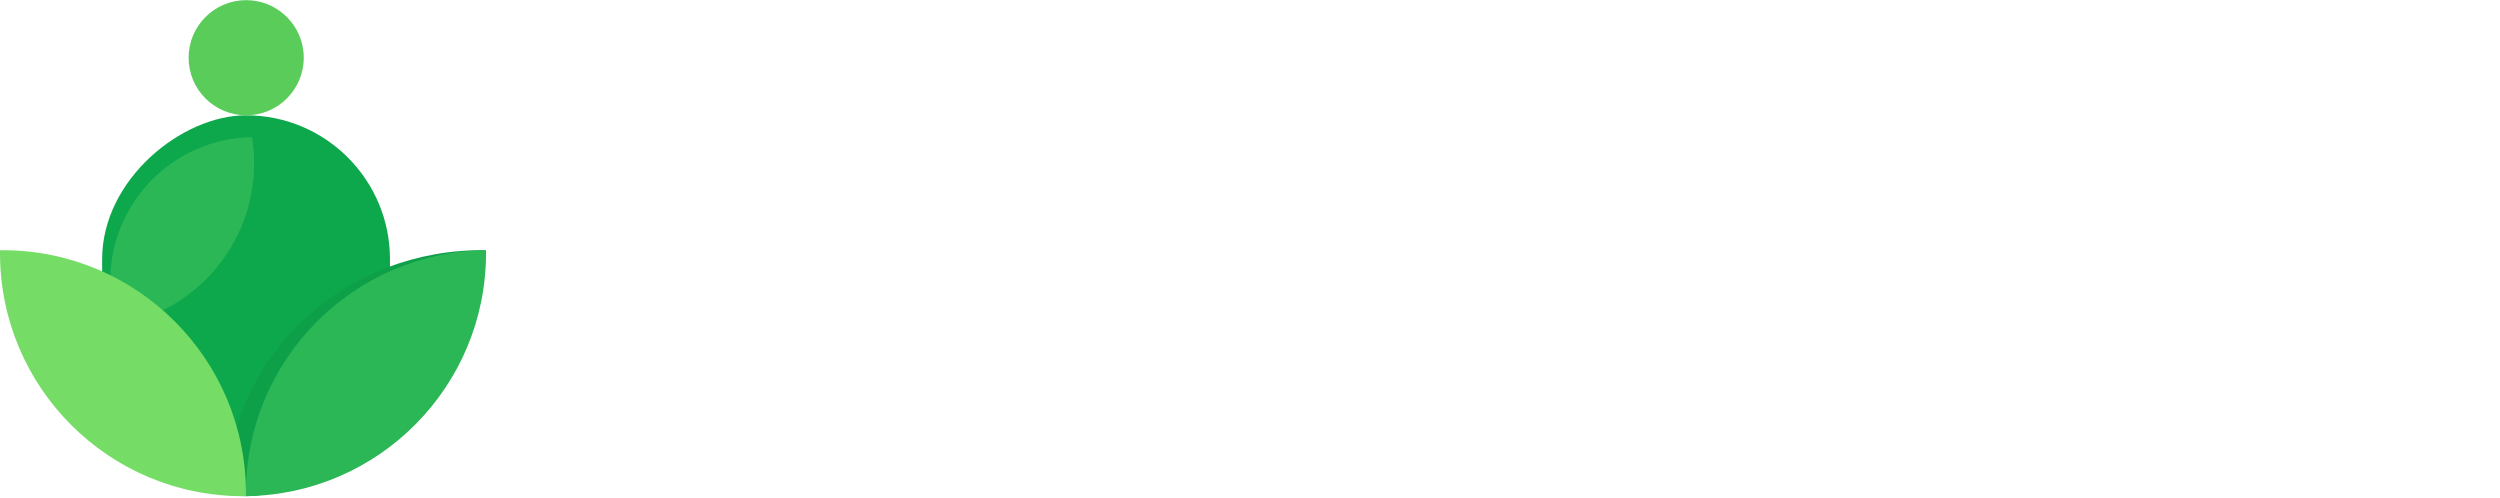
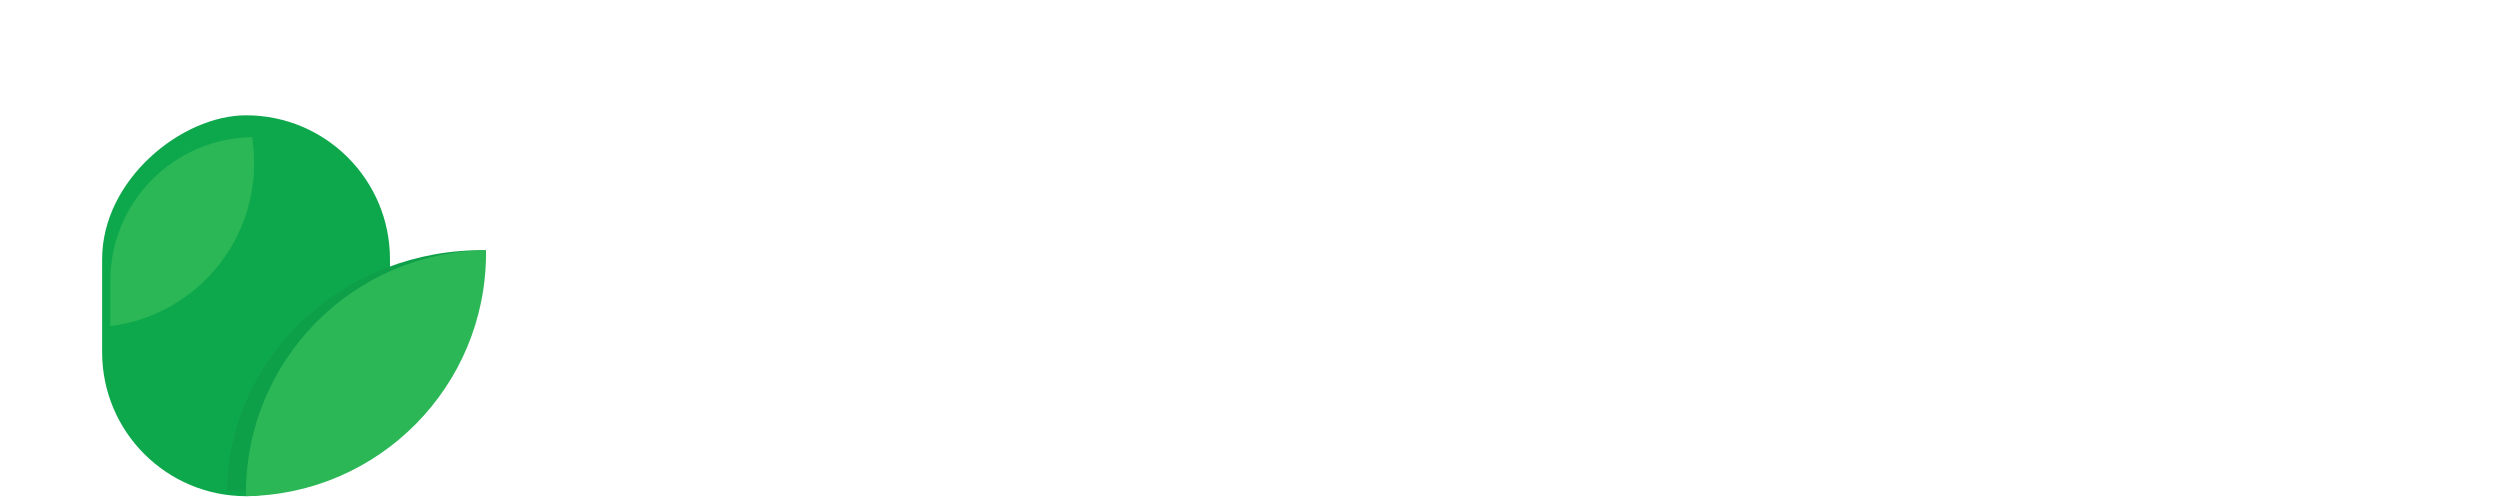
<svg xmlns="http://www.w3.org/2000/svg" width="1206" height="240" viewBox="0 0 1206 240" fill="none">
  <rect x="188.128" y="55.621" width="183.729" height="138.865" rx="69.433" transform="rotate(90 188.128 55.621)" fill="#0EA84C" />
  <path fill-rule="evenodd" clip-rule="evenodd" d="M109.54 236.736C176.845 237.736 232.518 186.714 234.212 122.129C234.224 121.658 234.234 121.188 234.24 120.718C166.936 119.718 111.262 170.74 109.568 235.325C109.556 235.796 109.547 236.266 109.54 236.736Z" fill="#0E9F49" />
-   <circle cx="118.758" cy="27.848" r="27.773" fill="#5ACC5A" />
  <path fill-rule="evenodd" clip-rule="evenodd" d="M118.649 239.342C182.738 238.581 234.457 186.391 234.457 122.122C234.457 121.653 234.454 121.185 234.448 120.718C170.36 121.479 118.641 173.669 118.641 237.938C118.641 238.407 118.644 238.875 118.649 239.342Z" fill="#2CB757" />
  <g filter="url(#filter0_d_203_108)">
    <path fill-rule="evenodd" clip-rule="evenodd" d="M49.263 146.759C88.363 141.931 118.633 108.594 118.633 68.188C118.633 63.914 118.294 59.719 117.642 55.629C79.781 56.192 49.263 87.059 49.263 125.054L49.263 146.759Z" fill="#2CB757" />
  </g>
-   <path fill-rule="evenodd" clip-rule="evenodd" d="M0.008 120.718C0.476 120.712 0.944 120.71 1.412 120.71C66.156 120.71 118.641 173.194 118.641 237.938C118.641 238.407 118.638 238.875 118.632 239.342C118.165 239.348 117.697 239.35 117.228 239.35C52.485 239.35 0 186.865 0 122.122C0 121.653 0.003 121.185 0.008 120.718Z" fill="#75DD66" />
-   <path d="M338.822 189.51C328.287 189.51 316.677 186.5 307.002 182.415C302.702 180.91 299.262 176.61 299.262 171.45C299.262 162.635 308.507 157.905 315.387 160.485C324.417 164.57 331.082 165.86 337.317 166.29C346.777 166.935 352.152 165 352.152 159.84C352.152 156.83 349.787 155.11 337.532 151.24L322.267 146.295C305.067 140.92 298.187 131.89 298.187 117.915C298.187 99.21 313.882 86.955 337.532 86.955C346.132 86.955 357.957 89.535 367.202 93.835C371.932 95.77 375.157 99.64 375.157 104.8C375.157 112.97 366.557 118.56 359.462 115.765C349.357 111.895 342.262 110.605 337.532 110.175C330.007 109.53 325.062 111.035 325.062 115.765C325.062 118.56 326.997 120.495 341.187 124.58L356.237 129.095C371.932 133.825 379.242 143.93 379.242 157.475C379.242 177.04 363.547 189.51 338.822 189.51ZM442.655 189.51C413.2 189.51 389.765 167.15 389.765 138.125C389.765 110.175 412.555 86.955 443.085 86.955C473.185 86.955 496.19 110.39 496.19 138.125C496.19 167.795 472.325 189.51 442.655 189.51ZM443.085 162.42C456.415 162.42 465.445 152.745 465.445 138.125C465.445 124.15 456.2 114.045 442.655 114.045C429.325 114.045 420.51 124.365 420.51 138.125C420.51 152.53 429.54 162.42 443.085 162.42ZM560.013 189.51C529.913 189.51 507.338 168.87 507.338 138.34C507.338 107.81 529.913 86.955 560.013 86.955C567.108 86.955 573.773 88.03 580.223 90.18C585.598 91.685 589.683 96.63 589.683 102.65C589.683 110.82 582.158 117.055 574.418 115.55C571.838 114.475 568.613 114.045 564.958 114.045C549.908 114.045 538.083 121.785 538.083 138.34C538.083 154.895 549.908 162.635 564.958 162.635C568.398 162.635 571.408 162.205 574.203 161.13C581.728 158.98 589.468 165.645 589.468 174.03C589.468 179.835 585.383 184.78 580.223 186.285C573.773 188.65 567.108 189.51 560.013 189.51ZM618.701 80.29C608.811 80.29 601.716 74.055 601.716 65.455C601.716 56.64 608.811 50.19 618.701 50.19C628.806 50.19 635.686 56.855 635.686 65.455C635.686 74.055 628.806 80.29 618.701 80.29ZM618.701 189.51C610.316 189.51 603.436 182.415 603.436 174.03V102.65C603.436 94.265 610.316 87.17 618.916 87.17C627.301 87.17 634.181 94.265 634.181 102.65V174.03C634.181 182.415 627.301 189.51 618.701 189.51ZM682.677 189.51C663.542 189.51 648.707 177.685 648.707 158.12C648.707 138.34 664.187 126.73 685.687 126.73C695.792 126.73 705.037 129.31 710.627 133.18V127.59C710.627 119.205 705.037 114.045 694.932 112.97C687.837 111.465 678.807 112.54 669.992 114.475C663.112 116.195 655.587 110.82 655.587 103.295C655.587 98.135 659.242 93.835 663.972 92.33C673.217 89.105 683.752 87.17 694.502 87.17C725.677 87.17 741.157 100.715 741.157 127.59V172.525C741.157 181.985 735.137 189.51 725.892 189.51C719.012 189.51 712.777 185.21 710.627 178.545V177.9C704.177 184.565 694.717 189.51 682.677 189.51ZM695.362 167.795C703.102 167.795 711.917 164.14 711.917 156.615C711.917 148.66 702.887 145.22 695.362 145.22C687.407 145.22 679.452 148.66 679.452 156.4C679.452 164.14 687.407 167.795 695.362 167.795ZM773.488 189.51C764.888 189.51 758.223 182.415 758.223 174.03V65.67C758.223 57.285 764.888 50.19 773.488 50.19C782.088 50.19 788.753 57.285 788.753 65.67V174.03C788.753 182.415 782.088 189.51 773.488 189.51ZM843.929 189.51C833.394 189.51 821.784 186.5 812.109 182.415C807.809 180.91 804.369 176.61 804.369 171.45C804.369 162.635 813.614 157.905 820.494 160.485C829.524 164.57 836.189 165.86 842.424 166.29C851.884 166.935 857.259 165 857.259 159.84C857.259 156.83 854.894 155.11 842.639 151.24L827.374 146.295C810.174 140.92 803.294 131.89 803.294 117.915C803.294 99.21 818.989 86.955 842.639 86.955C851.239 86.955 863.064 89.535 872.309 93.835C877.039 95.77 880.264 99.64 880.264 104.8C880.264 112.97 871.664 118.56 864.569 115.765C854.464 111.895 847.369 110.605 842.639 110.175C835.114 109.53 830.169 111.035 830.169 115.765C830.169 118.56 832.104 120.495 846.294 124.58L861.344 129.095C877.039 133.825 884.349 143.93 884.349 157.475C884.349 177.04 868.654 189.51 843.929 189.51ZM949.482 189.295C917.877 189.295 893.797 169.515 893.797 138.77C893.797 110.82 913.792 87.17 943.677 87.17C973.777 87.17 992.912 106.95 993.342 133.395C993.342 141.35 988.612 145.865 980.442 145.865H924.757C925.617 157.26 936.797 165.215 952.277 165.215C958.297 165.215 966.037 164.355 973.777 161.99C980.872 160.055 987.752 165.43 987.752 172.74C987.752 177.255 984.957 181.34 981.087 183.06C967.757 188.865 955.287 189.295 949.482 189.295ZM924.757 126.73H963.457C962.167 117.485 954.642 111.035 944.322 111.035C934.432 111.035 926.477 117.485 924.757 126.73ZM1023 189.51C1014.4 189.51 1007.73 182.415 1007.73 174.03V102.865C1007.73 94.265 1014.4 87.17 1023 87.17C1030.52 87.17 1036.76 92.975 1038.26 100.07V103.94C1044.71 93.835 1055.03 87.17 1067.72 87.17C1092.01 87.17 1105.34 103.51 1105.34 128.235V174.03C1105.34 182.415 1098.46 189.51 1089.86 189.51C1081.48 189.51 1074.6 182.415 1074.6 174.03V134.04C1074.6 119.42 1067.72 112.755 1057.18 112.755C1046.22 112.755 1038.26 119.85 1038.26 134.47V174.03C1038.26 182.415 1031.6 189.51 1023 189.51ZM1160.21 189.51C1149.67 189.51 1138.06 186.5 1128.39 182.415C1124.09 180.91 1120.65 176.61 1120.65 171.45C1120.65 162.635 1129.89 157.905 1136.77 160.485C1145.8 164.57 1152.47 165.86 1158.7 166.29C1168.16 166.935 1173.54 165 1173.54 159.84C1173.54 156.83 1171.17 155.11 1158.92 151.24L1143.65 146.295C1126.45 140.92 1119.57 131.89 1119.57 117.915C1119.57 99.21 1135.27 86.955 1158.92 86.955C1167.52 86.955 1179.34 89.535 1188.59 93.835C1193.32 95.77 1196.54 99.64 1196.54 104.8C1196.54 112.97 1187.94 118.56 1180.85 115.765C1170.74 111.895 1163.65 110.605 1158.92 110.175C1151.39 109.53 1146.45 111.035 1146.45 115.765C1146.45 118.56 1148.38 120.495 1162.57 124.58L1177.62 129.095C1193.32 133.825 1200.63 143.93 1200.63 157.475C1200.63 177.04 1184.93 189.51 1160.21 189.51Z" fill="white" />
  <defs>
    <filter id="filter0_d_203_108" x="49.263" y="55.629" width="73.321" height="101.668" filterUnits="userSpaceOnUse" color-interpolation-filters="sRGB">
      <feFlood flood-opacity="0" result="BackgroundImageFix" />
      <feColorMatrix in="SourceAlpha" type="matrix" values="0 0 0 0 0 0 0 0 0 0 0 0 0 0 0 0 0 0 127 0" result="hardAlpha" />
      <feOffset dx="3.952" dy="10.537" />
      <feComposite in2="hardAlpha" operator="out" />
      <feColorMatrix type="matrix" values="0 0 0 0 0 0 0 0 0 0 0 0 0 0 0 0 0 0 0.03 0" />
      <feBlend mode="normal" in2="BackgroundImageFix" result="effect1_dropShadow_203_108" />
      <feBlend mode="normal" in="SourceGraphic" in2="effect1_dropShadow_203_108" result="shape" />
    </filter>
  </defs>
</svg>